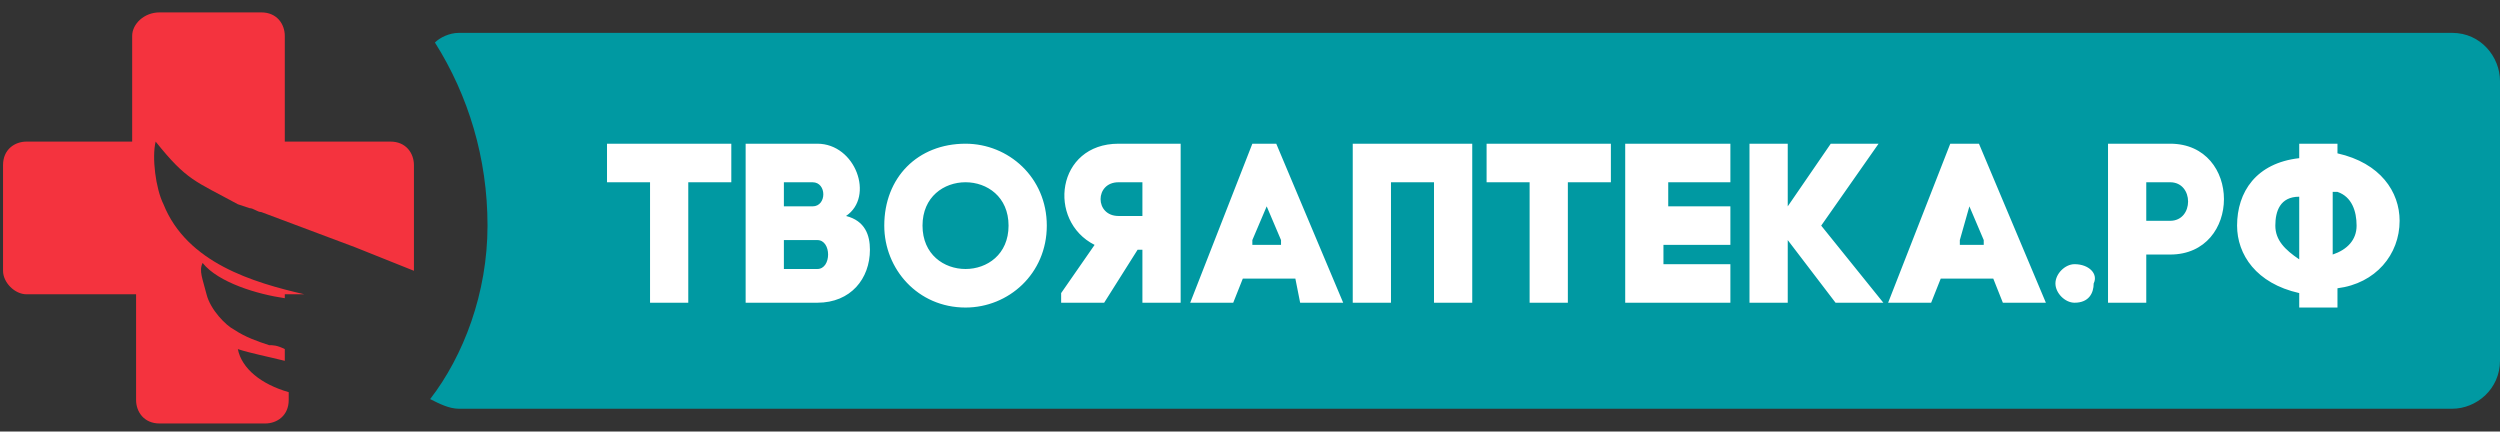
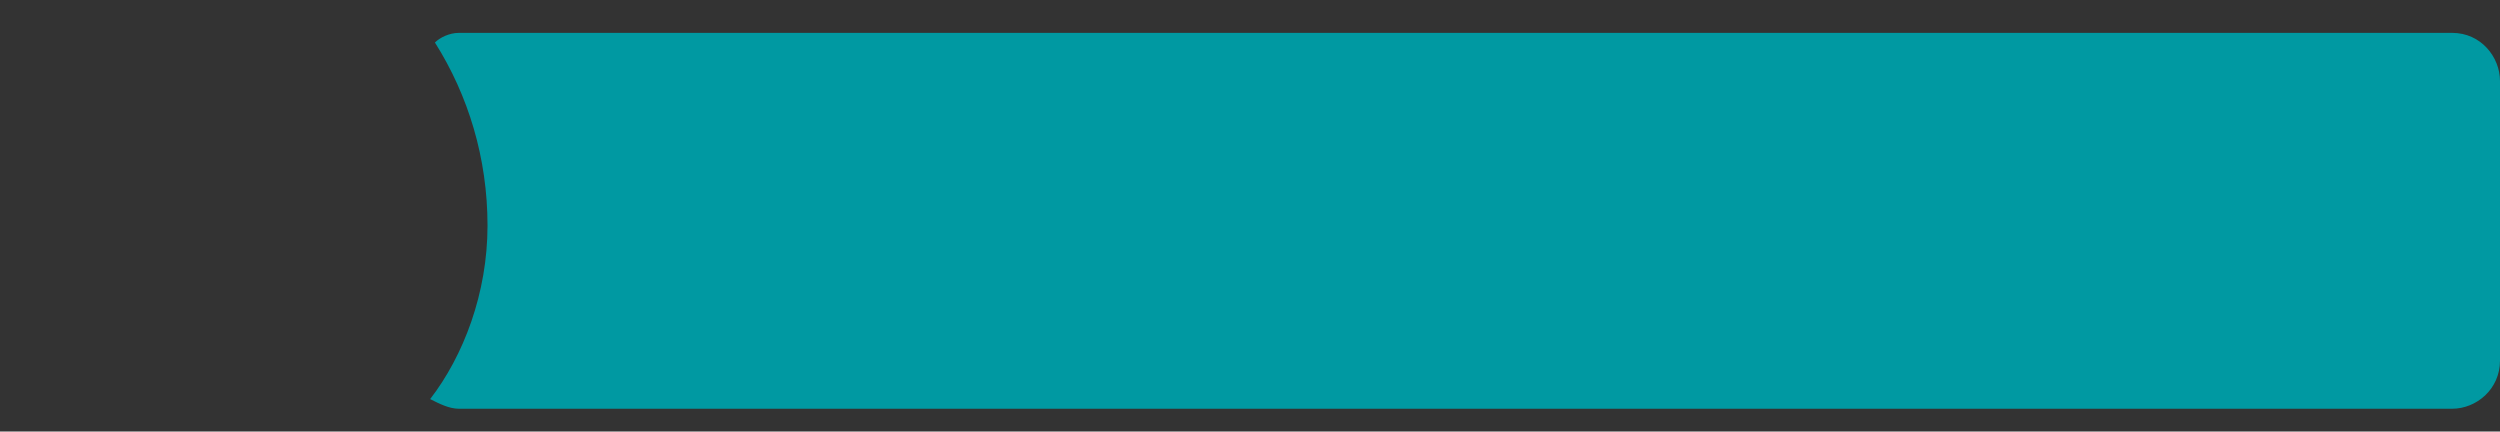
<svg xmlns="http://www.w3.org/2000/svg" width="168" height="29" viewBox="0 0 168 29" fill="none">
  <rect x="0" y="0" width="168" height="29" fill="#333333" stroke="none" />
  <path fill-rule="evenodd" clip-rule="evenodd" d="M30.833 2.209H164.788C166.715 2.209 168 3.829 168 5.448V24.229C168 26.171 166.394 27.467 164.788 27.467H30.833C30.191 27.467 29.548 27.143 28.906 26.819C31.154 23.905 32.761 19.695 32.761 15.162C32.761 10.629 31.476 6.419 29.227 2.857C29.548 2.533 30.191 2.209 30.833 2.209Z" fill="#0099A2" />
-   <path d="M152.902 15.162C152.902 14.191 153.223 13.219 154.508 13.219V17.429C153.545 16.781 152.902 16.133 152.902 15.162ZM157.078 12.895C158.042 13.219 158.363 14.191 158.363 15.162C158.363 16.133 157.721 16.781 156.757 17.105V12.895H157.078ZM154.508 10.629C151.617 10.953 150.332 12.895 150.332 15.162C150.332 17.105 151.617 19.048 154.508 19.695V20.667H157.078V19.372C159.648 19.048 161.254 17.105 161.254 14.838C161.254 12.895 159.969 10.953 157.078 10.305V9.657H154.508V10.629ZM144.229 14.838V12.248H145.835C147.441 12.248 147.441 14.838 145.835 14.838H144.229ZM141.659 9.657V20.343H144.229V17.105H145.835C150.654 17.105 150.654 9.657 145.835 9.657H141.659ZM139.41 17.753C138.768 17.753 138.125 18.4 138.125 19.048C138.125 19.695 138.768 20.343 139.41 20.343C140.374 20.343 140.695 19.695 140.695 19.048C141.017 18.4 140.374 17.753 139.41 17.753ZM132.343 13.867L133.307 16.133V16.457H131.701V16.133L132.343 13.867ZM134.592 20.343H137.483L132.986 9.657H131.058L126.882 20.343H129.773L130.416 18.724H133.949L134.592 20.343ZM126.24 9.657H123.027L120.136 13.867V9.657H117.566V20.343H120.136V16.133L123.349 20.343H126.561L122.385 15.162L126.24 9.657ZM111.784 16.457H116.282V13.867H112.105V12.248H116.282V9.657H109.214V20.343H116.282V17.753H111.784V16.457ZM105.36 20.343V12.248H108.251V9.657H99.899V12.248H102.79V20.343H105.36ZM90.904 9.657V20.343H93.474V12.248H96.365V20.343H98.935V9.657H90.904ZM85.122 13.867L86.085 16.133V16.457H84.158V16.133L85.122 13.867ZM87.37 20.343H90.262L85.764 9.657H84.158L79.982 20.343H82.873L83.516 18.724H87.049L87.37 20.343ZM76.77 14.514H75.164C73.557 14.514 73.557 12.248 75.164 12.248H76.77V14.514ZM76.77 16.781V20.343H79.34V9.657H75.164C70.987 9.657 70.345 14.838 73.557 16.457L71.309 19.695V20.343H74.2L76.448 16.781H76.77ZM61.993 15.162C61.993 11.276 67.775 11.276 67.775 15.162C67.775 19.048 61.993 19.048 61.993 15.162ZM59.423 15.162C59.423 18.076 61.672 20.667 64.884 20.667C67.775 20.667 70.345 18.4 70.345 15.162C70.345 11.924 67.775 9.657 64.884 9.657C61.672 9.657 59.423 11.924 59.423 15.162ZM52.677 16.133H54.926C55.889 16.133 55.889 18.076 54.926 18.076H52.677V16.133ZM50.107 9.657V20.343H54.926C57.174 20.343 58.459 18.724 58.459 16.781C58.459 15.81 58.138 14.838 56.853 14.514C58.781 13.219 57.496 9.657 54.926 9.657H50.107ZM52.677 12.248H54.605C55.568 12.248 55.568 13.867 54.605 13.867H52.677V12.248ZM46.252 20.343V12.248H49.144V9.657H40.791V12.248H43.683V20.343H46.252Z" fill="white" />
-   <path fill-rule="evenodd" clip-rule="evenodd" d="M0.204 18.197V11.094C0.204 10.041 0.993 9.515 1.782 9.515H8.882V2.412C8.882 1.622 9.671 0.833 10.723 0.833H17.56C18.612 0.833 19.138 1.622 19.138 2.412V9.515H26.238C27.29 9.515 27.816 10.304 27.816 11.094V17.934V18.197C26.501 17.671 25.186 17.145 23.872 16.619L17.56 14.251C17.297 14.251 17.034 13.988 16.771 13.988L15.982 13.725C13.09 12.146 12.564 12.146 10.46 9.515C10.197 10.568 10.46 12.672 10.986 13.725C12.564 17.671 17.034 18.987 20.453 19.776H19.138V20.039C17.297 19.776 14.668 18.987 13.616 17.671C13.353 18.197 13.616 18.724 13.879 19.776C14.142 20.828 15.194 21.881 15.719 22.144C16.508 22.67 17.297 22.933 18.086 23.196C18.349 23.196 18.612 23.196 19.138 23.459V24.248C18.086 23.985 16.771 23.722 15.982 23.459C16.245 24.775 17.56 25.827 19.401 26.353V26.879C19.401 27.932 18.612 28.458 17.823 28.458H10.723C9.671 28.458 9.145 27.669 9.145 26.879V19.776H1.782C0.993 19.776 0.204 18.987 0.204 18.197Z" fill="#F4333E" />
</svg>